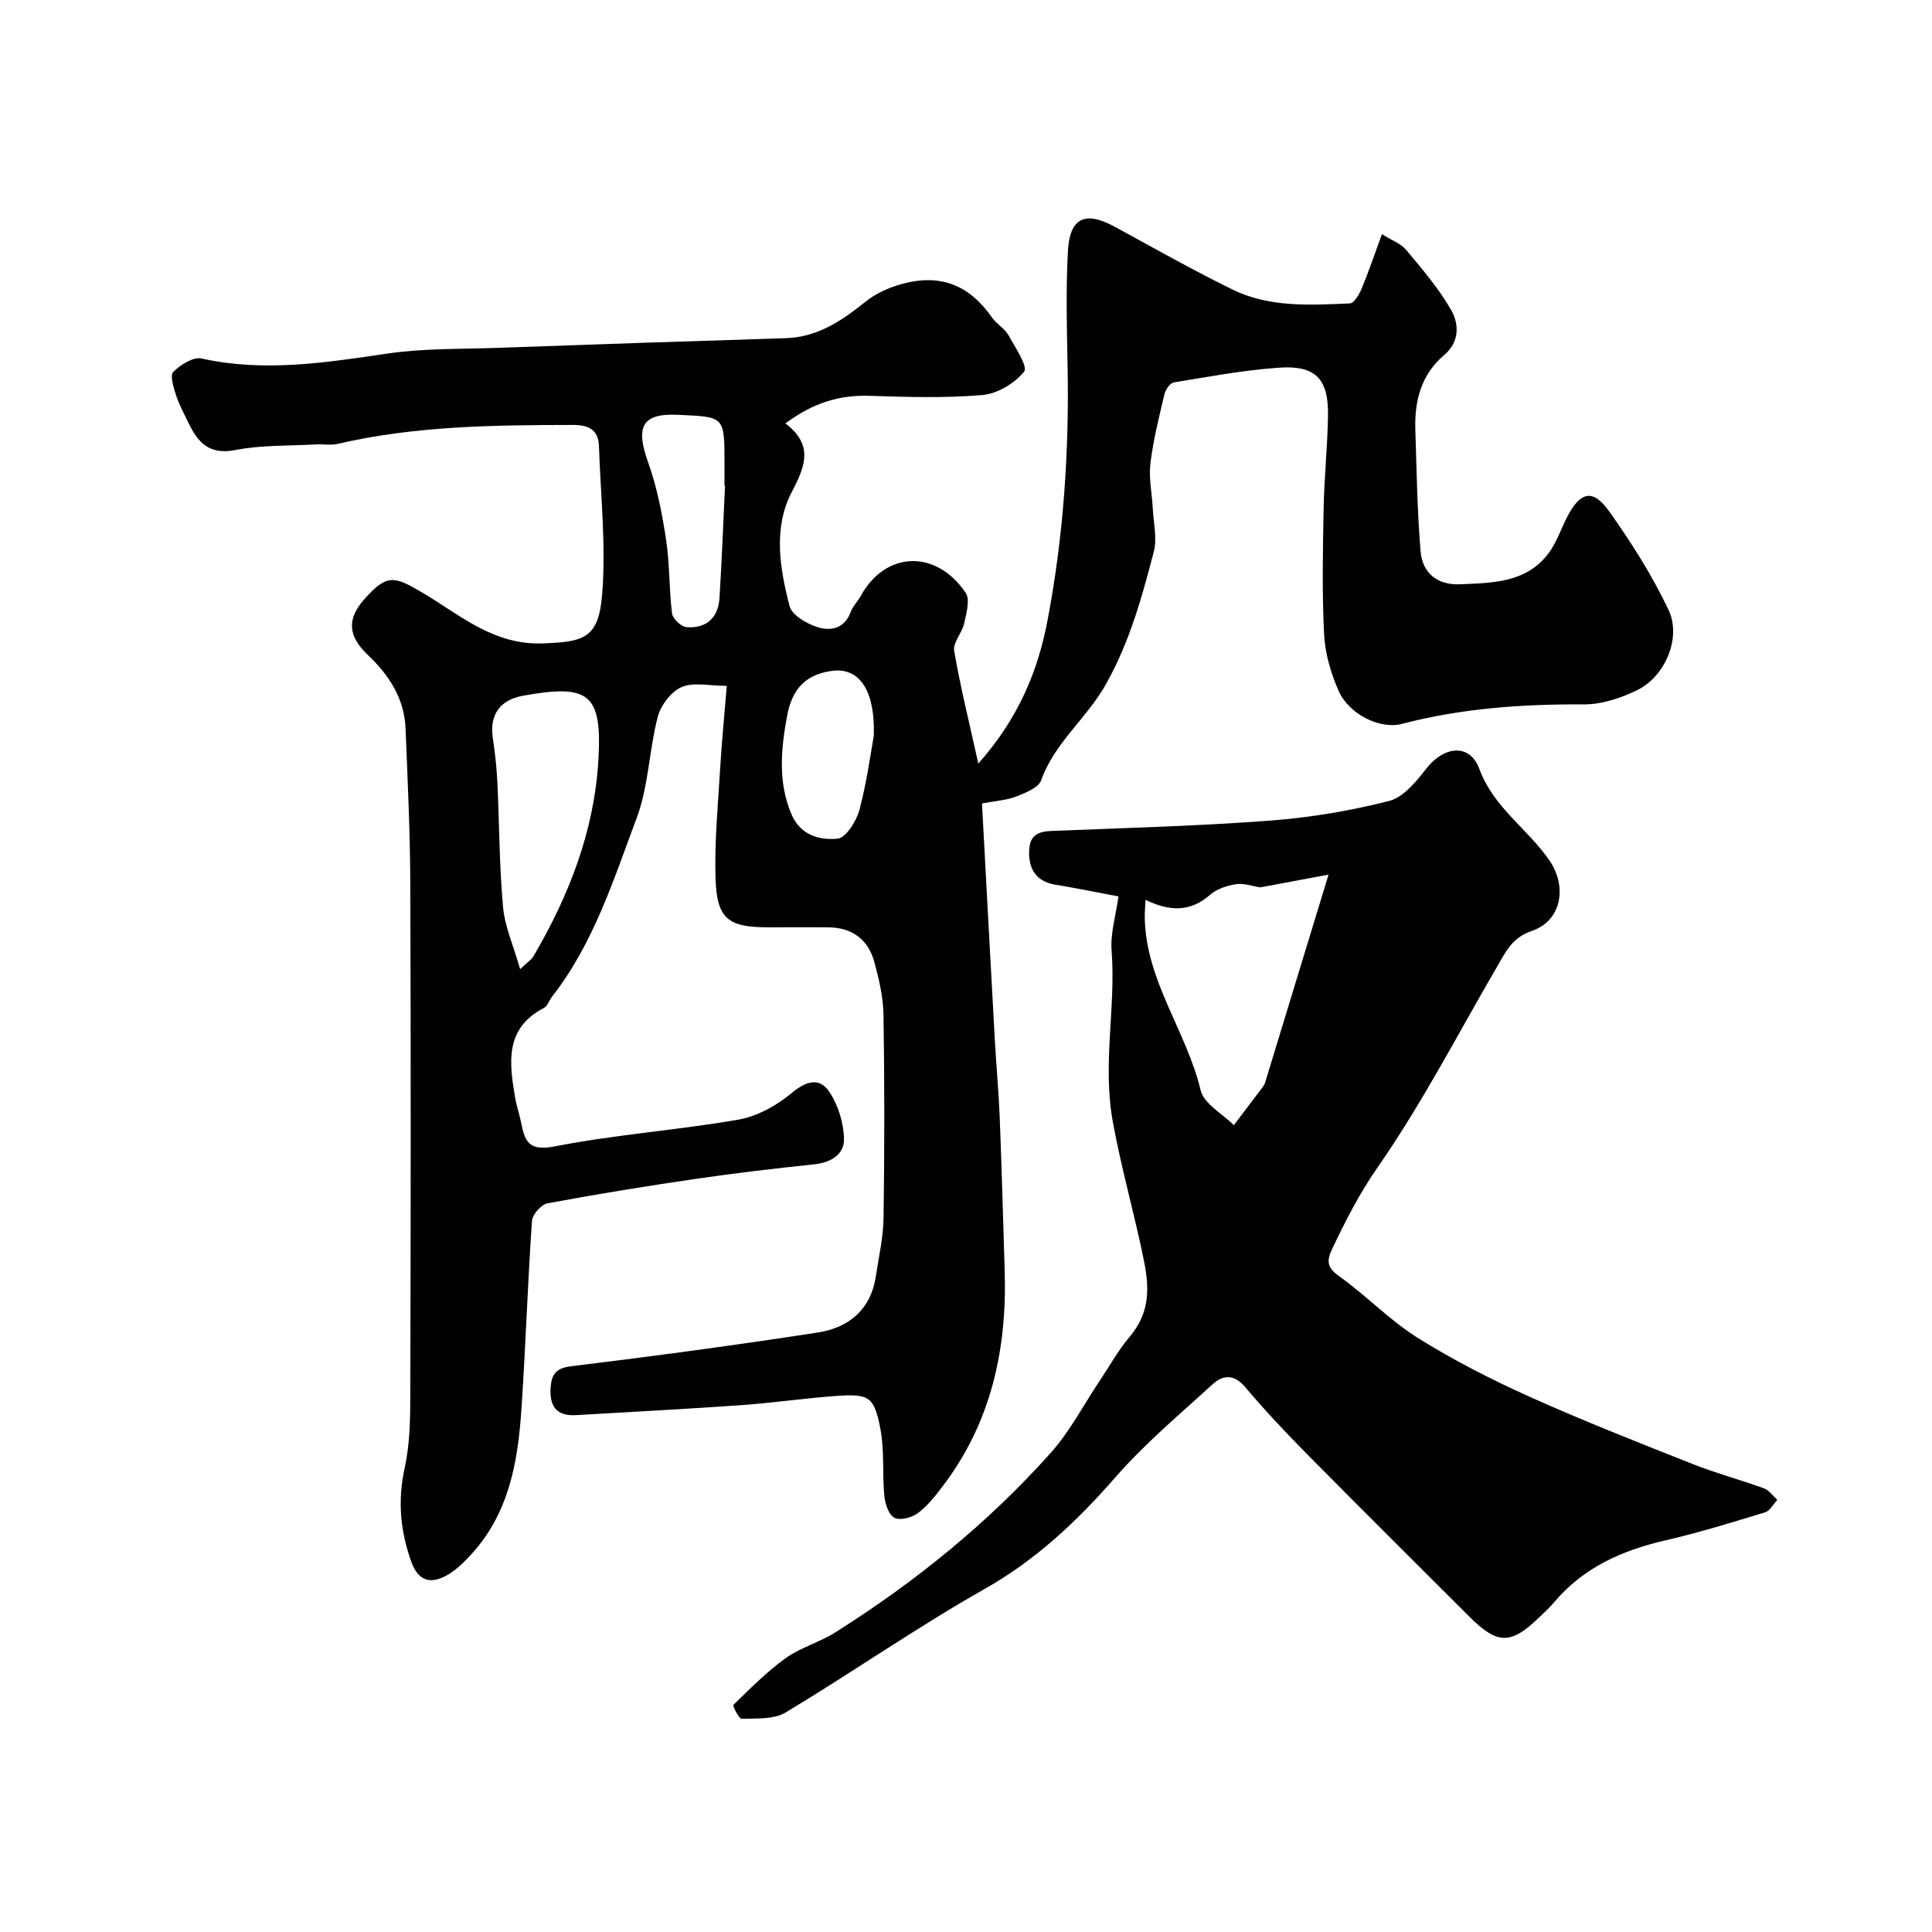
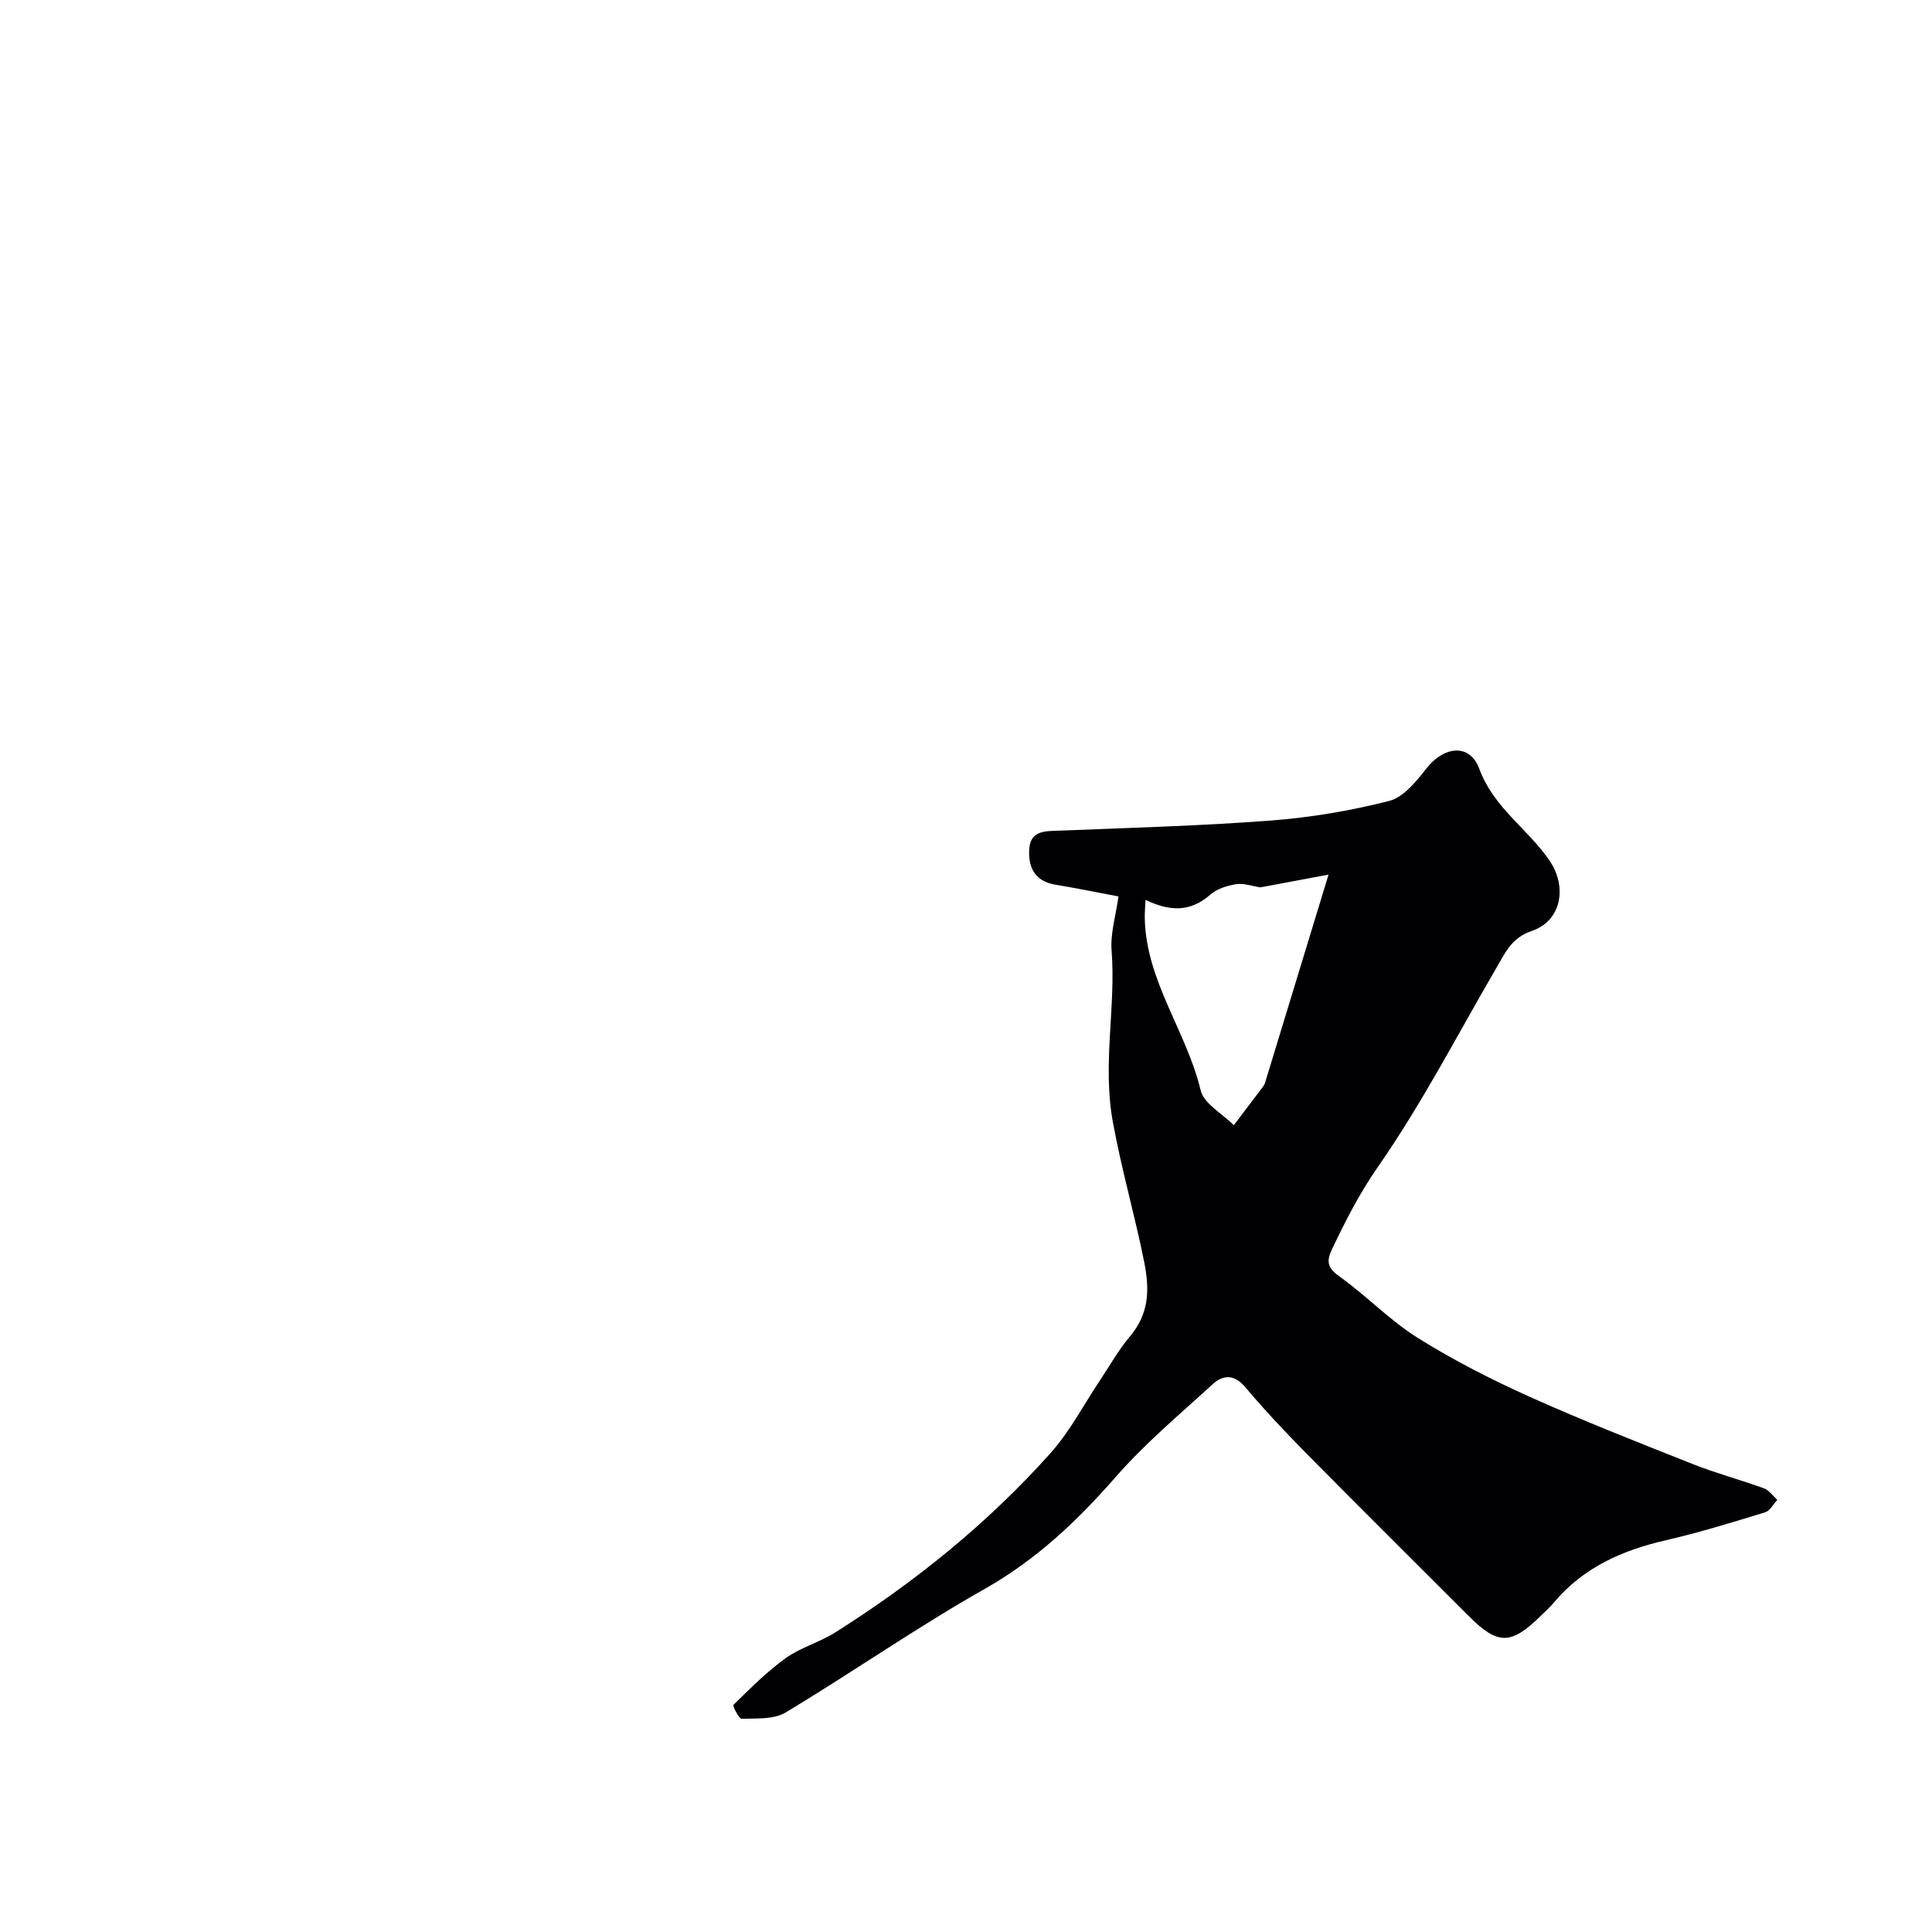
<svg xmlns="http://www.w3.org/2000/svg" enable-background="new 0 0 400 400" viewBox="0 0 400 400">
  <g fill="#010103">
-     <path d="m162.61 87.66c5.82 4.45 4.17 8.75 1.32 14.2-3.88 7.42-2.49 15.79-.46 23.62.49 1.87 3.53 3.65 5.75 4.35 2.68.85 5.62.39 6.89-3.1.44-1.2 1.45-2.17 2.08-3.31 5.08-9.3 15.53-9.79 21.73-.71.97 1.41.15 4.27-.3 6.36-.42 1.96-2.36 3.95-2.07 5.66 1.27 7.43 3.1 14.76 5 23.36 8.38-9.45 12.36-19.25 14.34-29.7 3.3-17.37 4.49-34.97 4.14-52.66-.16-7.91-.36-15.85.07-23.74.38-6.95 3.59-8.36 9.65-5.07 8.12 4.42 16.18 8.99 24.48 13.05 7.64 3.73 16.03 3.19 24.24 2.85.88-.04 1.95-1.89 2.46-3.1 1.43-3.43 2.61-6.95 4.18-11.24 2 1.26 3.91 1.93 5.03 3.27 3.33 3.99 6.77 7.99 9.32 12.47 1.64 2.88 1.74 6.58-1.43 9.26-4.78 4.05-6.19 9.46-6 15.43.27 8.42.39 16.86 1.09 25.25.37 4.49 3.49 7.02 8.16 6.81 6.64-.29 13.55-.28 18.17-6.2 1.75-2.25 2.68-5.13 4-7.71 2.72-5.29 5.32-5.95 8.71-1.19 4.6 6.46 8.9 13.26 12.3 20.41 2.71 5.71-.69 13.74-6.43 16.57-3.41 1.68-7.42 3.01-11.15 2.99-12.74-.08-25.3.81-37.67 4.04-4.48 1.17-10.91-1.97-13.07-6.86-1.61-3.65-2.8-7.74-3-11.69-.44-8.64-.26-17.33-.1-25.99.12-6.44.81-12.87.91-19.31.12-7.55-2.55-10.42-10.06-9.91-7.32.49-14.59 1.87-21.85 3.05-.78.13-1.73 1.49-1.95 2.43-1.12 4.75-2.33 9.52-2.91 14.35-.37 3.04.33 6.21.49 9.33.15 2.99.93 6.17.21 8.95-2.44 9.34-4.9 18.41-9.81 27.26-3.99 7.19-10.73 12.24-13.51 20.06-.55 1.55-3.23 2.59-5.13 3.35-1.91.76-4.08.87-7.12 1.45.89 16.49 1.76 32.82 2.67 49.15.29 5.27.79 10.53 1 15.8.42 10.6.7 21.2 1.03 31.8.51 16.36-2.85 31.61-13.02 44.85-1.5 1.96-3.1 3.98-5.06 5.4-1.24.9-3.66 1.5-4.79.87-1.18-.66-1.89-2.91-2.05-4.53-.44-4.6.05-9.34-.81-13.83-1.3-6.78-2.35-7.34-9.33-6.83-6.55.48-13.06 1.44-19.61 1.9-11.36.8-22.73 1.39-34.1 2.06-4.28.25-5.55-2.16-5.22-5.95.23-2.57 1.16-3.8 4.22-4.17 17.04-2.08 34.07-4.37 51.04-6.98 6.4-.98 11.01-4.71 12.05-11.64.61-4.03 1.55-8.07 1.6-12.12.2-14 .21-28-.01-42-.06-3.68-.93-7.42-1.91-11-1.27-4.6-4.55-7.07-9.42-7.13-4.17-.05-8.33-.01-12.5-.01-8.38 0-10.69-1.74-10.95-10.22-.23-7.58.52-15.2.97-22.79.32-5.41.86-10.81 1.36-16.98-3.61 0-6.89-.82-9.35.25-2.18.95-4.32 3.77-4.94 6.17-1.8 6.9-1.89 14.36-4.37 20.96-4.79 12.76-8.91 25.96-17.51 36.96-.6.76-.92 1.95-1.68 2.34-8.14 4.22-7.2 11.32-5.98 18.5.33 1.92.98 3.78 1.35 5.69.77 4.04 2.07 5.42 7.02 4.45 12.5-2.44 25.29-3.33 37.85-5.51 3.91-.68 7.92-2.91 11.01-5.48 3.06-2.55 5.79-3.36 7.87-.22 1.83 2.75 2.95 6.46 3 9.76.05 3.14-2.72 4.83-6.13 5.19-8.13.85-16.25 1.8-24.34 2.98-10.33 1.51-20.63 3.18-30.89 5.09-1.31.24-3.15 2.31-3.24 3.64-.9 13.02-1.31 26.07-2.19 39.08-.73 10.85-2.58 21.44-10.33 29.9-1.44 1.57-3 3.15-4.81 4.23-3.75 2.23-6.27 1.28-7.68-2.71-2.25-6.3-2.83-12.62-1.35-19.33 1.09-4.94 1.16-10.17 1.17-15.27.09-35.16.12-70.33 0-105.5-.04-10.77-.55-21.54-.98-32.3-.25-6.25-3.4-11.09-7.84-15.3-4.16-3.94-4.28-7.49-.71-11.5 4.69-5.29 6.19-4.83 12.05-1.36 7.73 4.57 14.67 10.88 24.92 10.5 8.58-.32 11.55-1.06 12.28-10.19.82-10.16-.32-20.48-.67-30.73-.12-3.44-2.3-4.31-5.39-4.31-16.33.03-32.65.18-48.68 3.92-1.43.33-2.99.03-4.49.11-5.59.32-11.29.1-16.74 1.17-5.39 1.05-7.73-1.57-9.67-5.61-.92-1.91-1.95-3.79-2.6-5.8-.51-1.56-1.27-4.07-.56-4.77 1.48-1.47 4.13-3.16 5.85-2.78 12.98 2.88 25.67.87 38.5-1.02 7.49-1.1 15.18-.91 22.78-1.18 19.87-.71 39.73-1.39 59.6-2 6.6-.2 11.59-3.53 16.5-7.49 2.14-1.73 4.89-2.98 7.57-3.72 8.04-2.22 14 .19 18.71 6.92.94 1.35 2.59 2.24 3.39 3.64 1.41 2.49 4.09 6.56 3.27 7.57-1.96 2.43-5.55 4.58-8.65 4.85-7.78.66-15.65.4-23.48.16-6.17-.19-11.57 1.46-17.3 5.71zm-54.92 112.99c1.58-1.49 2.34-1.96 2.74-2.64 7.4-12.59 12.61-26.01 13.46-40.66.8-13.78-1.94-15.78-15.64-13.3-4.78.87-6.94 4-6.22 8.75.46 3.06.8 6.16.95 9.26.41 8.57.39 17.18 1.17 25.71.36 4.05 2.14 7.99 3.54 12.88zm73.22-48.33c.3-10.07-3.43-14.06-8.49-13.44-5.22.65-8.36 3.35-9.46 9.34-1.26 6.84-1.93 13.56.86 20.26 1.86 4.47 5.84 5.51 9.57 5.16 1.74-.16 3.93-3.64 4.55-5.97 1.57-5.95 2.38-12.11 2.97-15.35zm-30.8-51.76c-.04 0-.07 0-.11-.01 0-1.5 0-3 0-4.5 0-10.07-.02-9.71-9.75-10.17-7.69-.36-8.56 2.87-6.05 9.88 1.84 5.13 2.89 10.6 3.71 16.01.76 5.03.6 10.19 1.23 15.25.14 1.1 1.9 2.75 3.01 2.83 4.06.29 6.55-1.9 6.81-6.02.48-7.75.78-15.51 1.15-23.27z" />
    <path d="m231.57 185.6c-4.54-.86-8.8-1.74-13.09-2.44-4.39-.72-5.68-3.84-5.37-7.53.32-3.83 3.54-3.54 6.45-3.66 14.54-.59 29.09-.98 43.59-2.09 8.23-.63 16.49-2.02 24.48-4.06 2.96-.76 5.6-4.04 7.69-6.71 3.62-4.64 8.99-5.29 10.96.08 2.98 8.1 10.09 12.43 14.57 19.04 3.64 5.38 2.47 12.42-3.71 14.51-4.07 1.38-5.38 4.29-7.15 7.33-8.11 13.92-15.53 28.33-24.7 41.51-3.81 5.47-6.66 11.07-9.45 16.92-1.17 2.45-1.2 3.87 1.39 5.71 5.6 3.98 10.44 9.1 16.23 12.74 7.4 4.64 15.26 8.65 23.24 12.24 11.1 4.99 22.45 9.44 33.77 13.93 4.82 1.91 9.87 3.25 14.75 5.03 1.06.39 1.84 1.56 2.75 2.38-.83.89-1.51 2.27-2.52 2.58-6.82 2.08-13.64 4.19-20.58 5.79-9.03 2.08-17.09 5.64-23.17 12.91-.85 1.02-1.86 1.91-2.81 2.84-6.09 5.95-8.81 5.94-14.81-.07-11.17-11.17-22.39-22.3-33.49-33.54-4.42-4.47-8.73-9.06-12.79-13.86-2.31-2.73-4.61-2.54-6.77-.56-6.85 6.27-14.03 12.28-20.11 19.25-7.96 9.11-16.44 17.1-27.12 23.14-14.03 7.94-27.3 17.22-41.14 25.54-2.44 1.47-6.03 1.2-9.1 1.31-.57.02-1.92-2.68-1.71-2.89 3.47-3.38 6.91-6.86 10.82-9.67 3.09-2.22 6.99-3.26 10.24-5.31 16.5-10.41 31.6-22.61 44.61-37.16 4.04-4.52 6.89-10.09 10.3-15.17 1.99-2.98 3.75-6.16 6.05-8.88 3.98-4.69 4.21-9.55 3.03-15.46-1.94-9.7-4.71-19.22-6.49-28.99-2.21-12.11.64-23.66-.26-35.43-.3-3.63.87-7.34 1.42-11.3zm5.6.7c-.06 1.31-.17 2.46-.16 3.61.17 13.1 8.64 23.55 11.57 35.82.67 2.8 4.5 4.84 6.87 7.23 1.99-2.62 3.98-5.24 5.96-7.87.2-.26.4-.55.49-.86 4.23-13.86 8.45-27.72 13.16-43.15-5.94 1.11-10.23 1.91-14.11 2.64-1.75-.26-3.47-.91-5.04-.66-1.87.3-3.97.97-5.35 2.18-4.23 3.74-8.6 3.38-13.39 1.06z" />
  </g>
</svg>